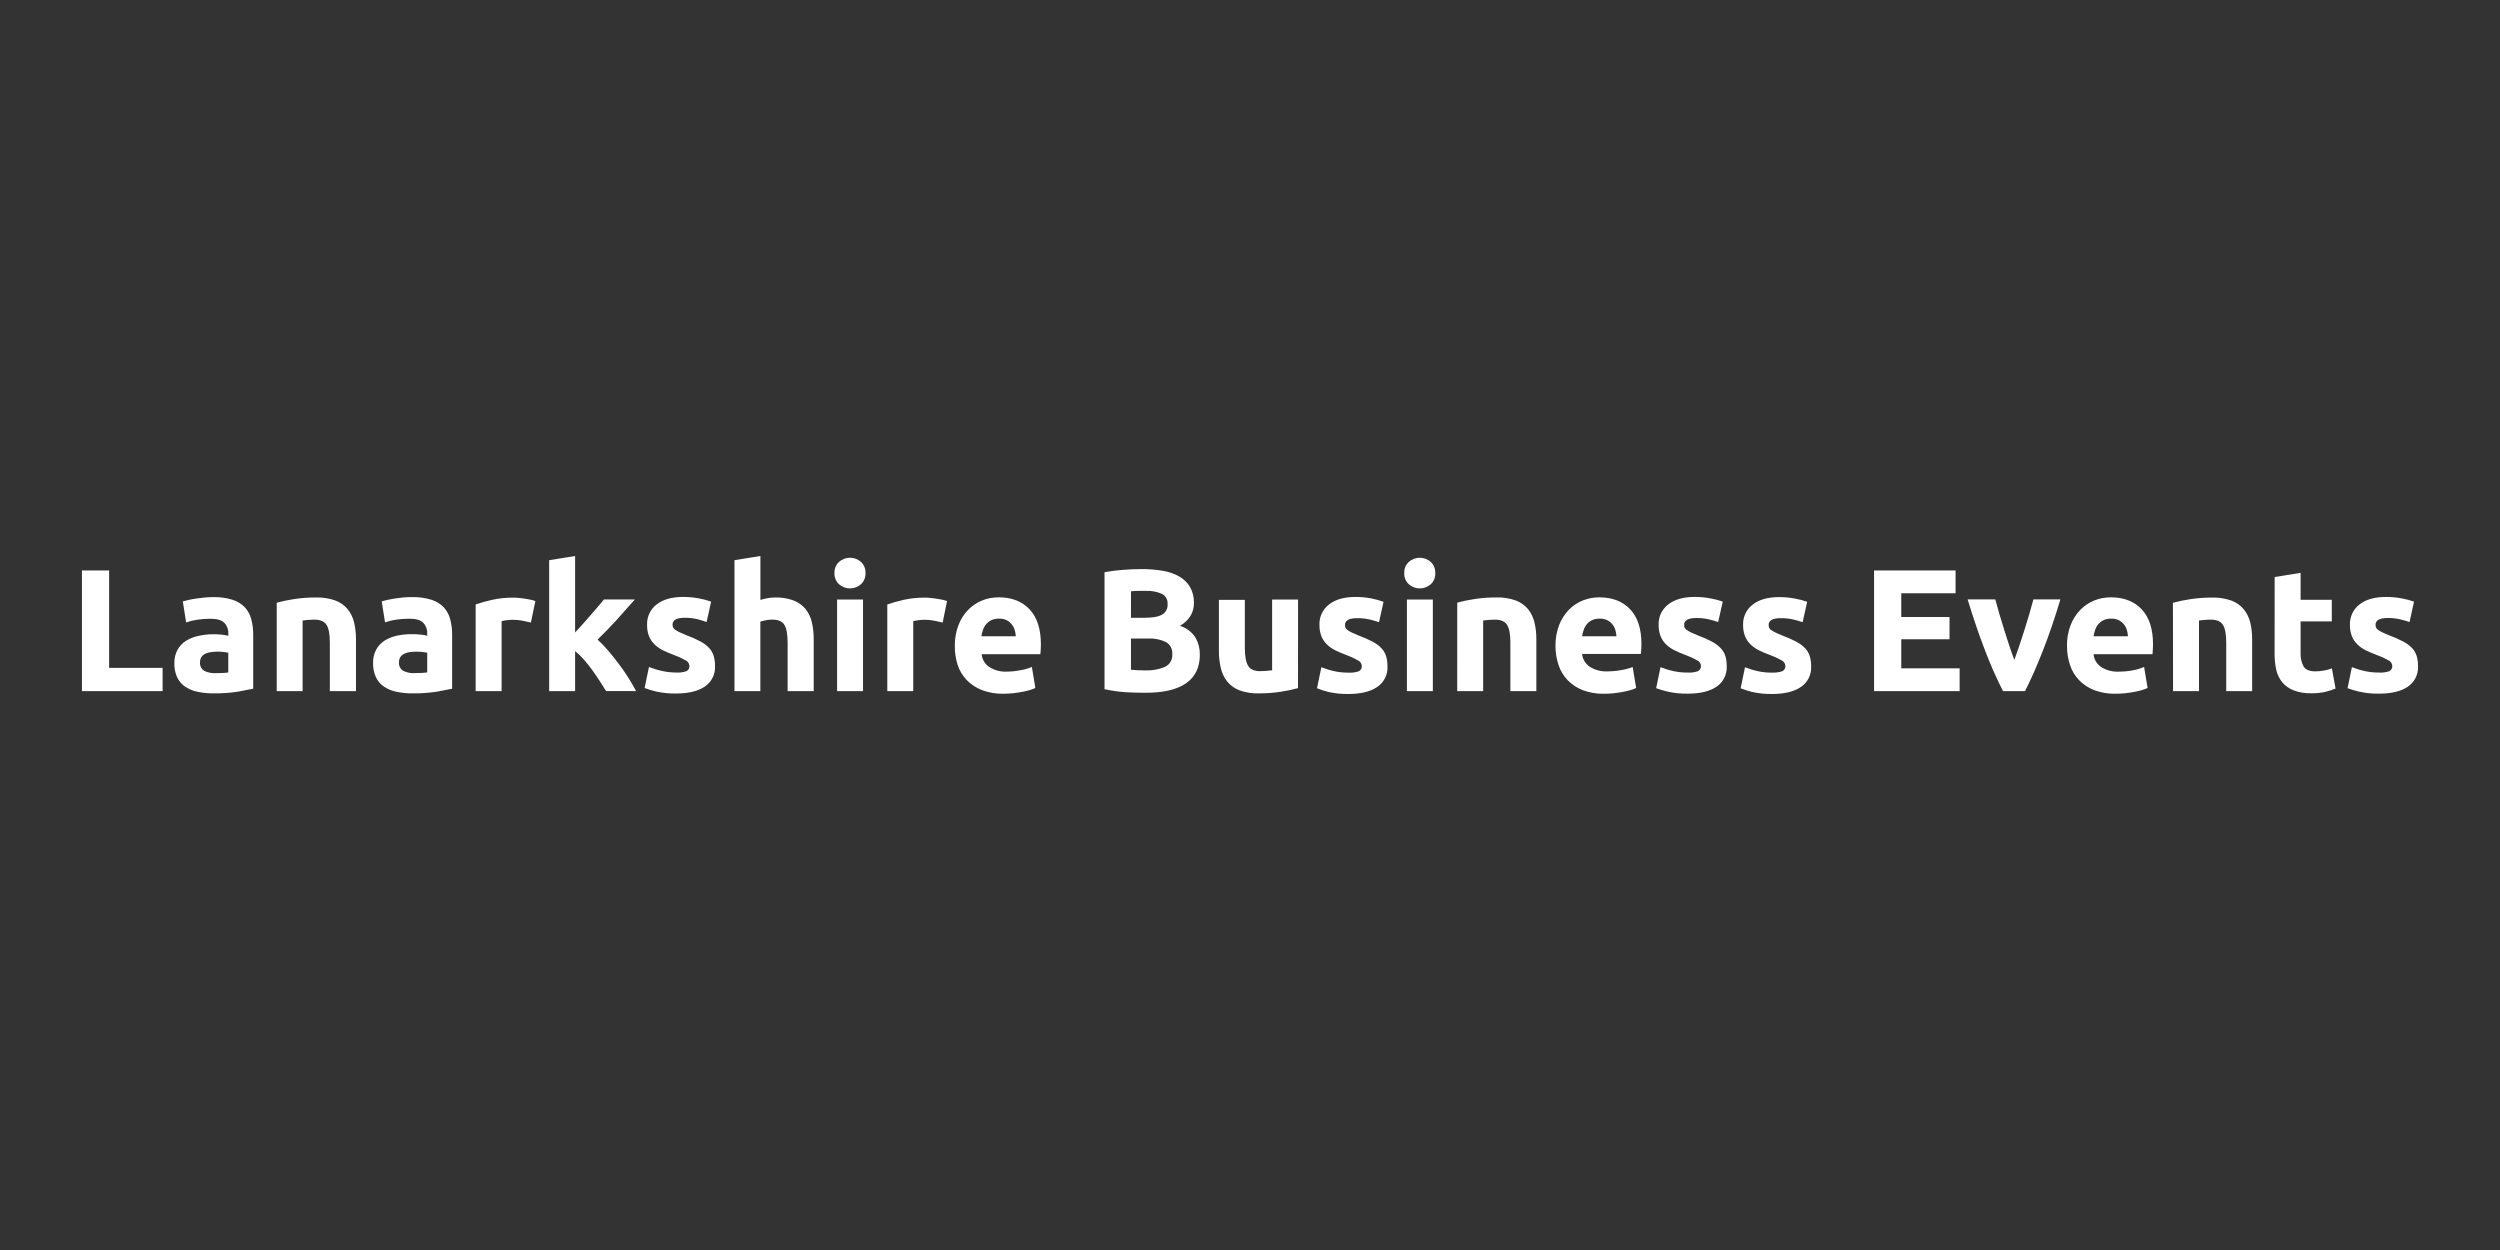
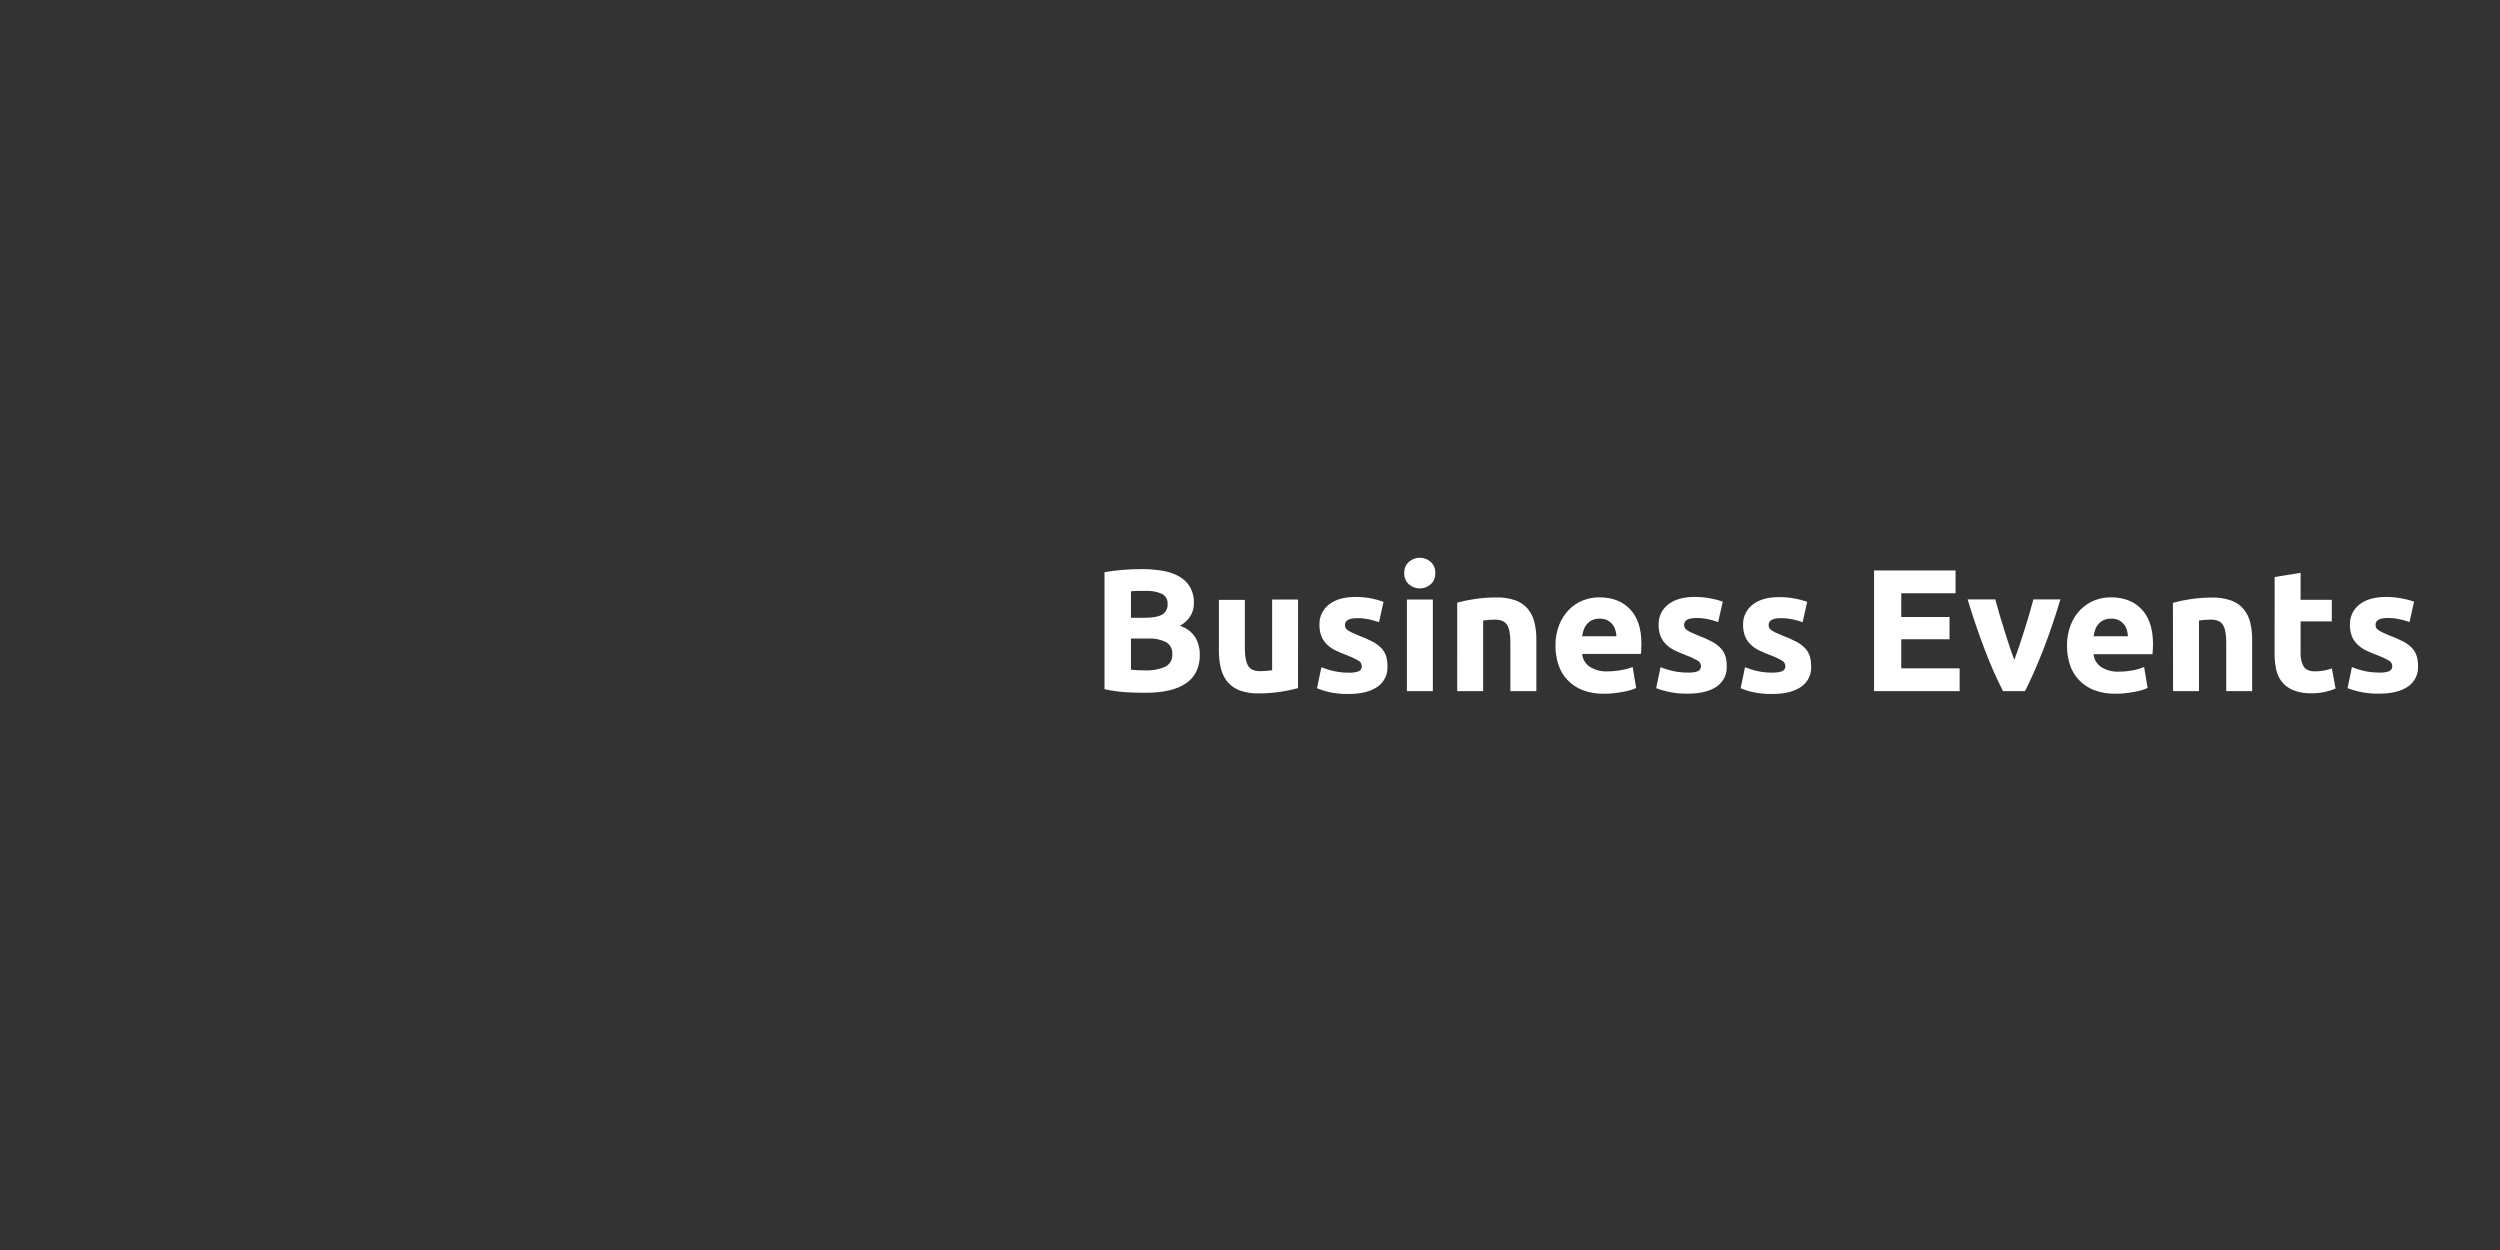
<svg xmlns="http://www.w3.org/2000/svg" id="uuid-af2c7b2a-513f-4883-8906-f395bfe298d9" viewBox="0 0 500 250">
  <rect x="0" y="0" width="500" height="250" fill="#333333" stroke="none" />
-   <path d="M32.519,133.569v4.66H16.39v-24.136h5.434v19.475h10.694Zm10.143-14.143c1.297-.034,2.592,.142,3.833,.522,.93,.291,1.774,.806,2.459,1.5,.628,.678,1.076,1.503,1.302,2.399,.266,1.012,.395,2.055,.384,3.101v10.796c-.744,.164-1.777,.364-3.101,.6-1.588,.239-3.193,.349-4.798,.33-1.082,.011-2.161-.094-3.221-.312-.888-.177-1.734-.526-2.489-1.026-.69-.469-1.242-1.113-1.601-1.865-.396-.886-.587-1.849-.558-2.819-.031-.947,.191-1.884,.642-2.717,.411-.737,1.004-1.356,1.721-1.799,.763-.459,1.599-.783,2.471-.96,.948-.21,1.914-.321,2.885-.33,.601-.003,1.202,.027,1.799,.09,.429,.042,.855,.118,1.272,.228v-.486c.035-.788-.256-1.556-.804-2.123-.536-.536-1.466-.804-2.789-.804-.875-0-1.749,.064-2.615,.192-.76,.103-1.508,.284-2.231,.54l-.66-4.199c.3-.092,.678-.19,1.134-.294s.952-.194,1.488-.27c.536-.08,1.1-.15,1.691-.21,.594-.06,1.191-.088,1.787-.084Zm.414,15.205c.512,0,1-.012,1.464-.036,.373-.013,.746-.047,1.116-.102v-3.953c-.311-.066-.625-.114-.942-.144-.382-.045-.767-.069-1.152-.072-.462,.003-.922,.037-1.38,.102-.393,.047-.776,.158-1.134,.33-.31,.148-.575,.376-.768,.66-.194,.313-.29,.676-.276,1.044-.066,.673,.252,1.327,.822,1.691,.696,.351,1.471,.517,2.249,.48Zm12.266-14.089c1.122-.306,2.262-.544,3.413-.714,1.463-.226,2.941-.337,4.421-.33,1.321-.042,2.639,.162,3.887,.6,.956,.35,1.803,.943,2.459,1.721,.62,.776,1.06,1.679,1.29,2.645,.266,1.118,.395,2.264,.384,3.413v10.353h-5.23v-9.711c0-1.671-.22-2.855-.66-3.551-.44-.696-1.264-1.044-2.471-1.044-.372,0-.772,.018-1.2,.054-.428,.036-.8,.076-1.116,.12v14.131h-5.176v-17.688Zm27.105-1.116c1.297-.034,2.592,.142,3.833,.522,.93,.291,1.774,.806,2.459,1.5,.628,.678,1.076,1.503,1.302,2.399,.266,1.012,.395,2.055,.384,3.101v10.796c-.744,.164-1.777,.364-3.101,.6-1.588,.239-3.193,.349-4.798,.33-1.082,.011-2.161-.094-3.221-.312-.888-.177-1.734-.526-2.489-1.026-.713-.478-1.281-1.142-1.643-1.919-.396-.886-.587-1.849-.558-2.819-.031-.947,.191-1.884,.642-2.717,.411-.737,1.004-1.356,1.721-1.799,.763-.459,1.599-.783,2.471-.96,.961-.199,1.94-.295,2.921-.288,.601-.003,1.202,.027,1.799,.09,.429,.042,.855,.118,1.272,.228v-.486c.035-.788-.256-1.556-.804-2.123-.536-.536-1.466-.804-2.789-.804-.875-0-1.749,.064-2.615,.192-.76,.103-1.508,.284-2.231,.54l-.66-4.199c.3-.092,.678-.19,1.134-.294,.456-.104,.95-.196,1.482-.276,.536-.08,1.1-.15,1.691-.21,.598-.06,1.199-.082,1.799-.066Zm.42,15.193c.512,0,1-.012,1.464-.036,.373-.013,.746-.047,1.116-.102v-3.941c-.311-.064-.625-.11-.942-.138-.382-.045-.767-.069-1.152-.072-.459-.001-.918,.029-1.374,.09-.393,.047-.776,.158-1.134,.33-.31,.148-.575,.376-.768,.66-.194,.313-.29,.676-.276,1.044-.066,.673,.252,1.327,.822,1.691,.693,.352,1.466,.52,2.243,.486v-.012Zm23.308-10.107c-.464-.116-1.01-.238-1.637-.366-.666-.131-1.343-.196-2.021-.192-.391,.006-.782,.036-1.17,.09-.346,.038-.689,.102-1.026,.192v13.993h-5.188v-17.34c1.08-.368,2.179-.676,3.293-.924,1.391-.304,2.811-.451,4.235-.438,.337-.006,.673,.012,1.008,.054,.408,.054,.792,.084,1.2,.138s.792,.126,1.2,.21c.344,.067,.682,.165,1.008,.294l-.9,4.289Zm8.847,1.979l1.583-1.733c.544-.6,1.072-1.2,1.583-1.799l1.446-1.679c.452-.532,.84-.994,1.164-1.386h6.172c-1.232,1.416-2.431,2.765-3.599,4.049-1.168,1.284-2.451,2.611-3.851,3.983,.768,.702,1.489,1.454,2.159,2.249,.744,.872,1.464,1.773,2.159,2.705s1.334,1.861,1.913,2.789c.58,.932,1.068,1.781,1.464,2.549h-5.998c-.372-.604-.796-1.274-1.272-2.009-.476-.736-.97-1.462-1.482-2.177-.532-.732-1.094-1.436-1.685-2.111-.535-.62-1.123-1.191-1.757-1.709v8.019h-5.188v-26.193l5.188-.834v15.289Zm20.243,8.019c.685,.043,1.373-.051,2.021-.276,.406-.199,.646-.63,.6-1.08-.039-.478-.332-.897-.768-1.098-.745-.422-1.526-.777-2.333-1.062-.753-.276-1.492-.591-2.213-.942-.624-.307-1.196-.712-1.691-1.2-.469-.459-.837-1.01-1.08-1.619-.273-.724-.403-1.494-.384-2.267-.063-1.59,.651-3.111,1.913-4.079,1.276-1,3.029-1.5,5.26-1.5,1.075-.004,2.147,.094,3.203,.294,.828,.145,1.643,.36,2.435,.642l-.906,4.079c-.646-.236-1.305-.436-1.973-.6-.788-.172-1.593-.255-2.399-.246-1.627,0-2.441,.454-2.441,1.362-.004,.191,.031,.381,.102,.558,.096,.191,.241,.352,.42,.468,.27,.187,.555,.352,.852,.492,.36,.176,.818,.376,1.374,.6,.969,.347,1.911,.764,2.819,1.248,.654,.343,1.248,.791,1.757,1.326,.417,.453,.726,.994,.906,1.583,.185,.655,.274,1.334,.264,2.015,.089,1.631-.685,3.189-2.039,4.103-1.36,.928-3.281,1.392-5.764,1.392-1.366,.028-2.73-.113-4.061-.42-.755-.175-1.497-.404-2.219-.684l.87-4.199c.881,.347,1.79,.62,2.717,.816,.907,.195,1.832,.293,2.759,.294Zm11.63,3.719v-26.193l5.188-.834v8.781c.44-.138,.889-.248,1.344-.33,.522-.102,1.052-.154,1.583-.156,1.265-.041,2.525,.162,3.713,.6,.935,.356,1.762,.949,2.399,1.721,.608,.778,1.037,1.682,1.254,2.645,.254,1.12,.377,2.265,.366,3.413v10.353h-5.218v-9.711c0-1.671-.216-2.855-.648-3.551-.432-.696-1.232-1.044-2.399-1.044-.439-.003-.877,.037-1.308,.12-.4,.08-.766,.168-1.098,.264v13.921h-5.176Zm26.205-23.614c.044,.85-.295,1.675-.924,2.249-1.246,1.091-3.108,1.091-4.355,0-.628-.574-.967-1.399-.924-2.249-.044-.85,.295-1.675,.924-2.249,1.246-1.091,3.108-1.091,4.355,0,.628,.574,.967,1.399,.924,2.249Zm-.492,23.614h-5.188v-18.318h5.188l-0,18.318Zm15.925-13.717c-.464-.116-1.01-.238-1.637-.366-.666-.131-1.343-.196-2.021-.192-.401,.004-.802,.034-1.2,.09-.346,.038-.689,.102-1.026,.192v13.993h-5.188v-17.34c1.08-.368,2.179-.676,3.293-.924,1.391-.304,2.811-.451,4.235-.438,.337-.006,.673,.012,1.008,.054,.408,.054,.792,.084,1.2,.138s.792,.126,1.2,.21c.344,.067,.682,.165,1.008,.294l-.87,4.289Zm2.435,4.72c-.03-1.459,.224-2.909,.75-4.271,.446-1.137,1.115-2.173,1.967-3.047,.798-.803,1.754-1.432,2.807-1.847,1.038-.405,2.143-.608,3.257-.6,2.603,0,4.658,.8,6.166,2.399,1.508,1.599,2.263,3.939,2.267,7.018,0,.304-.012,.636-.036,.996-.024,.36-.048,.68-.072,.96h-11.744c.093,1.03,.644,1.963,1.5,2.543,1.058,.679,2.302,1.008,3.557,.942,.931-.012,1.859-.11,2.771-.294,.761-.13,1.505-.343,2.219-.636l.696,4.199c-.36,.171-.733,.311-1.116,.42-.511,.15-1.029,.272-1.553,.366-.568,.104-1.168,.192-1.799,.264-.648,.069-1.298,.103-1.949,.102-1.476,.029-2.944-.226-4.325-.75-1.133-.443-2.156-1.126-2.999-2.003-.815-.854-1.43-1.878-1.799-2.999-.388-1.215-.578-2.485-.564-3.761Zm12.194-1.985c-.025-.438-.103-.871-.234-1.29-.124-.408-.328-.787-.6-1.116-.277-.334-.62-.608-1.008-.804-.474-.223-.994-.33-1.517-.312-.515-.014-1.027,.087-1.5,.294-.4,.185-.755,.453-1.044,.786-.285,.334-.505,.719-.648,1.134-.149,.425-.26,.863-.33,1.308h6.88Z" style="fill:#fff;" />
  <path d="M228.947,138.554c-1.324,0-2.641-.04-3.953-.12-1.376-.099-2.744-.299-4.091-.6v-23.392c1.21-.221,2.432-.377,3.659-.468,1.324-.104,2.555-.156,3.695-.156,1.418-.009,2.835,.101,4.235,.33,1.168,.179,2.295,.563,3.329,1.134,.896,.502,1.646,1.227,2.177,2.105,.551,.982,.822,2.096,.786,3.221,0,1.927-.93,3.449-2.789,4.564,1.298,.401,2.41,1.252,3.137,2.399,.565,1.035,.853,2.198,.834,3.377,0,2.531-.924,4.437-2.771,5.716-1.847,1.28-4.596,1.909-8.247,1.889Zm-2.753-14.995h2.645c1.671,0,2.871-.214,3.599-.642,.725-.434,1.143-1.239,1.08-2.081,.072-.847-.366-1.656-1.116-2.057-1.03-.453-2.151-.659-3.275-.6h-1.5c-.477-.004-.954,.026-1.428,.09l-.006,5.29Zm0,4.145v6.238c.4,.048,.83,.082,1.29,.102s.972,.032,1.535,.036c1.345,.056,2.687-.177,3.935-.684,.996-.455,1.596-1.489,1.5-2.579,.082-.975-.406-1.91-1.254-2.399-1.12-.538-2.358-.784-3.599-.714h-3.407Zm33.409,9.927c-1.122,.306-2.262,.545-3.413,.714-1.453,.225-2.921,.335-4.391,.33-1.322,.048-2.641-.155-3.887-.6-.959-.362-1.806-.968-2.459-1.757-.624-.794-1.064-1.715-1.29-2.699-.266-1.13-.395-2.288-.384-3.449v-10.197h5.188v9.597c0,1.671,.22,2.871,.66,3.599,.44,.728,1.268,1.082,2.483,1.062,.372,0,.772-.018,1.2-.054,.428-.036,.8-.076,1.116-.12v-14.143h5.188l-.012,17.718Zm10.137-3.101c.685,.043,1.373-.051,2.021-.276,.406-.199,.646-.63,.6-1.08-.037-.478-.331-.898-.768-1.098-.744-.428-1.525-.789-2.333-1.08-.753-.276-1.492-.591-2.213-.942-.624-.307-1.196-.712-1.691-1.2-.469-.459-.837-1.01-1.08-1.619-.273-.724-.403-1.494-.384-2.267-.062-1.591,.654-3.112,1.919-4.079,1.276-1,3.029-1.5,5.26-1.5,1.075-.004,2.147,.094,3.203,.294,.828,.159,1.64,.388,2.429,.684l-.9,4.067c-.645-.221-1.302-.407-1.967-.558-.788-.172-1.593-.255-2.399-.246-1.627,0-2.441,.454-2.441,1.362-.004,.191,.031,.381,.102,.558,.096,.191,.241,.352,.42,.468,.27,.188,.555,.352,.852,.492,.36,.176,.818,.376,1.374,.6,.971,.347,1.915,.764,2.825,1.248,.654,.343,1.248,.791,1.757,1.326,.417,.453,.726,.995,.906,1.583,.183,.656,.27,1.335,.258,2.015,.088,1.631-.686,3.188-2.039,4.103-1.36,.94-3.281,1.41-5.764,1.41-1.366,.028-2.73-.113-4.061-.42-.758-.188-1.502-.431-2.225-.726l.87-4.199c.881,.347,1.79,.62,2.717,.816,.906,.184,1.829,.273,2.753,.264Zm17.316-19.913c.044,.85-.295,1.675-.924,2.249-1.246,1.091-3.108,1.091-4.355,0-.628-.574-.967-1.399-.924-2.249-.044-.85,.295-1.675,.924-2.249,1.246-1.091,3.108-1.091,4.355,0,.628,.574,.967,1.399,.924,2.249Zm-.486,23.614h-5.188v-18.318h5.188l0,18.318Zm4.876-17.7c1.122-.306,2.262-.544,3.413-.714,1.453-.225,2.921-.335,4.391-.33,1.321-.042,2.639,.161,3.887,.6,.956,.35,1.803,.943,2.459,1.721,.62,.776,1.06,1.679,1.29,2.645,.267,1.118,.396,2.264,.384,3.413v10.365h-5.194v-9.711c-0-1.671-.22-2.855-.66-3.551s-1.264-1.044-2.471-1.044c-.372,0-.772,.018-1.2,.054-.428,.036-.8,.076-1.116,.12v14.131h-5.188l.006-17.7Zm19.649,8.703c-.031-1.459,.224-2.91,.75-4.271,.446-1.137,1.115-2.173,1.967-3.047,.798-.803,1.754-1.432,2.807-1.847,1.038-.405,2.143-.608,3.257-.6,2.603,0,4.658,.8,6.166,2.399,1.508,1.599,2.255,3.921,2.243,6.964,0,.304-.012,.636-.036,.996,0,.36-.048,.678-.072,.96h-11.75c.093,1.03,.643,1.964,1.5,2.543,1.056,.678,2.298,1.007,3.551,.942,.942,0,1.882-.088,2.807-.264,.77-.12,1.524-.326,2.249-.612l.696,4.199c-.36,.171-.733,.311-1.116,.42-.511,.15-1.029,.273-1.553,.366-.568,.104-1.168,.192-1.799,.264-.648,.068-1.298,.103-1.949,.102-1.467,.032-2.927-.217-4.301-.732-1.133-.443-2.156-1.126-2.999-2.003-.815-.854-1.43-1.878-1.799-2.999-.408-1.218-.617-2.494-.618-3.779h0Zm12.194-1.985c-.024-.437-.1-.87-.228-1.29-.125-.408-.329-.787-.6-1.116-.277-.334-.62-.608-1.008-.804-.474-.223-.994-.33-1.517-.312-.515-.014-1.028,.086-1.5,.294-.4,.185-.755,.453-1.044,.786-.283,.335-.5,.719-.642,1.134-.15,.425-.26,.863-.33,1.308h6.868Zm14.281,7.264c.685,.043,1.373-.051,2.021-.276,.406-.199,.646-.63,.6-1.08-.037-.478-.331-.898-.768-1.098-.745-.422-1.526-.777-2.333-1.062-.751-.279-1.488-.595-2.207-.948-.624-.307-1.196-.712-1.691-1.2-.469-.459-.837-1.01-1.08-1.619-.273-.724-.403-1.494-.384-2.267-.062-1.591,.654-3.112,1.919-4.079,1.276-1,3.029-1.5,5.26-1.5,1.075-.004,2.147,.094,3.203,.294,.83,.145,1.647,.36,2.441,.642l-.918,4.085c-.645-.221-1.302-.407-1.967-.558-.788-.172-1.593-.255-2.399-.246-1.627,0-2.441,.454-2.441,1.362-.004,.191,.031,.381,.102,.558,.096,.191,.241,.352,.42,.468,.27,.188,.555,.352,.852,.492,.36,.176,.818,.376,1.374,.6,.971,.347,1.915,.764,2.825,1.248,.654,.343,1.248,.791,1.757,1.326,.421,.446,.737,.981,.924,1.565,.185,.655,.274,1.334,.264,2.015,.089,1.631-.685,3.189-2.039,4.103-1.36,.928-3.281,1.392-5.764,1.392-1.366,.028-2.73-.113-4.061-.42-.765-.172-1.517-.398-2.249-.678l.87-4.199c.881,.347,1.79,.62,2.717,.816,.906,.184,1.829,.273,2.753,.264h0Zm16.896,0c.681,.041,1.364-.052,2.009-.276,.406-.199,.646-.63,.6-1.08-.039-.478-.332-.897-.768-1.098-.741-.421-1.518-.776-2.321-1.062-.753-.276-1.492-.591-2.213-.942-.624-.307-1.195-.712-1.691-1.2-.469-.459-.836-1.01-1.08-1.619-.269-.715-.399-1.474-.384-2.237-.062-1.59,.651-3.11,1.913-4.079,1.28-1,3.033-1.5,5.26-1.5,1.075-.004,2.147,.094,3.203,.294,.83,.145,1.647,.36,2.441,.642l-.906,4.079c-.645-.221-1.302-.407-1.967-.558-.788-.172-1.593-.255-2.399-.246-1.627,0-2.439,.454-2.435,1.362-.005,.191,.03,.381,.102,.558,.096,.191,.241,.352,.42,.468,.27,.187,.555,.352,.852,.492,.36,.176,.818,.376,1.374,.6,.971,.347,1.915,.764,2.825,1.248,.654,.343,1.248,.791,1.757,1.326,.417,.453,.726,.994,.906,1.583,.185,.655,.274,1.334,.264,2.015,.089,1.631-.685,3.189-2.039,4.103-1.36,.94-3.281,1.41-5.764,1.41-1.366,.028-2.73-.113-4.061-.42-.762-.188-1.51-.43-2.237-.726l.87-4.199c.881,.347,1.79,.62,2.717,.816,.906,.184,1.829,.273,2.753,.264l-0-.018Z" style="fill:#fff;" />
  <path d="M374.812,138.23v-24.136h16.303v4.564h-10.862v4.738h9.651v4.457h-9.651v5.818h11.672v4.558h-17.112Zm25.791,0c-1.345-2.651-2.546-5.372-3.599-8.151-1.2-3.111-2.359-6.51-3.479-10.197h5.536c.232,.904,.506,1.885,.822,2.945,.316,1.06,.642,2.127,.978,3.203,.34,1.08,.678,2.131,1.014,3.155,.336,1.024,.668,1.953,.996,2.789,.304-.836,.63-1.765,.978-2.789,.348-1.024,.692-2.075,1.032-3.155s.666-2.147,.978-3.203,.586-2.037,.822-2.945h5.398c-1.096,3.671-2.255,7.07-3.479,10.197-1.224,3.127-2.423,5.844-3.599,8.151h-4.396Zm12.794-8.997c-.03-1.459,.224-2.909,.75-4.271,.446-1.137,1.115-2.173,1.967-3.047,.798-.804,1.754-1.433,2.807-1.847,1.038-.405,2.143-.608,3.257-.6,2.603,0,4.658,.8,6.166,2.399,1.508,1.599,2.261,3.939,2.261,7.018,.005,.332-.007,.665-.036,.996-.036,.36-.048,.678-.072,.96h-11.786c.093,1.03,.644,1.963,1.5,2.543,1.058,.679,2.302,1.008,3.557,.942,.942,0,1.882-.088,2.807-.264,.772-.138,1.527-.361,2.249-.666l.696,4.199c-.36,.171-.733,.311-1.116,.42-.511,.15-1.029,.272-1.553,.366-.568,.104-1.168,.192-1.799,.264-.647,.069-1.298,.103-1.949,.102-1.467,.032-2.927-.217-4.301-.732-1.133-.443-2.156-1.126-2.999-2.003-.815-.854-1.43-1.878-1.799-2.999-.404-1.227-.607-2.511-.6-3.803l-.006,.024Zm12.194-1.985c-.023-.438-.099-.871-.228-1.29-.124-.408-.328-.787-.6-1.116-.277-.334-.62-.608-1.008-.804-.474-.223-.994-.33-1.518-.312-.515-.014-1.028,.086-1.5,.294-.4,.185-.755,.453-1.044,.786-.285,.334-.505,.719-.648,1.134-.149,.425-.26,.863-.33,1.308h6.874Zm8.997-6.688c1.122-.306,2.262-.544,3.413-.714,1.453-.225,2.921-.335,4.391-.33,1.321-.042,2.639,.161,3.887,.6,.956,.35,1.803,.943,2.459,1.721,.626,.772,1.072,1.674,1.308,2.639,.267,1.118,.396,2.264,.384,3.413v10.341h-5.182v-9.711c0-1.671-.22-2.855-.66-3.551-.44-.696-1.264-1.044-2.471-1.044-.372,0-.772,.018-1.2,.054-.428,.036-.8,.076-1.116,.12v14.131h-5.188l-.024-17.67Zm20.345-5.158l5.188-.834v5.398h6.238v4.319h-6.238v6.394c-.036,.91,.171,1.812,.6,2.615,.4,.652,1.172,.978,2.315,.978,.579-.001,1.157-.054,1.727-.156,.552-.094,1.095-.241,1.619-.438l.732,4.043c-.678,.272-1.376,.492-2.087,.66-.928,.202-1.876,.294-2.825,.276-1.201,.03-2.397-.174-3.521-.6-.867-.337-1.634-.888-2.231-1.601-.588-.725-.999-1.577-1.2-2.489-.229-1.064-.34-2.15-.33-3.239l.012-15.325Zm20.903,19.11c.685,.043,1.373-.051,2.021-.276,.406-.199,.646-.63,.6-1.08-.039-.478-.332-.897-.768-1.098-.745-.422-1.526-.777-2.333-1.062-.753-.276-1.492-.591-2.213-.942-.624-.307-1.195-.712-1.691-1.2-.469-.459-.836-1.01-1.08-1.619-.273-.724-.403-1.494-.384-2.267-.062-1.59,.651-3.11,1.913-4.079,1.28-1,3.033-1.5,5.26-1.5,1.075-.004,2.147,.094,3.203,.294,.83,.145,1.647,.36,2.441,.642l-.894,4.079c-.645-.221-1.302-.407-1.967-.558-.788-.172-1.593-.255-2.399-.246-1.627,0-2.439,.454-2.435,1.362-.005,.191,.03,.381,.102,.558,.096,.191,.241,.352,.42,.468,.27,.187,.555,.352,.852,.492,.36,.176,.818,.376,1.374,.6,.971,.347,1.915,.764,2.825,1.248,.651,.338,1.242,.78,1.751,1.308,.417,.453,.726,.994,.906,1.583,.185,.655,.274,1.334,.264,2.015,.089,1.631-.685,3.189-2.039,4.103-1.36,.928-3.281,1.392-5.764,1.392-1.366,.028-2.73-.113-4.061-.42-.759-.173-1.505-.399-2.231-.678l.87-4.199c.881,.347,1.79,.62,2.717,.816,.902,.183,1.821,.272,2.741,.264Z" style="fill:#fff;" />
</svg>